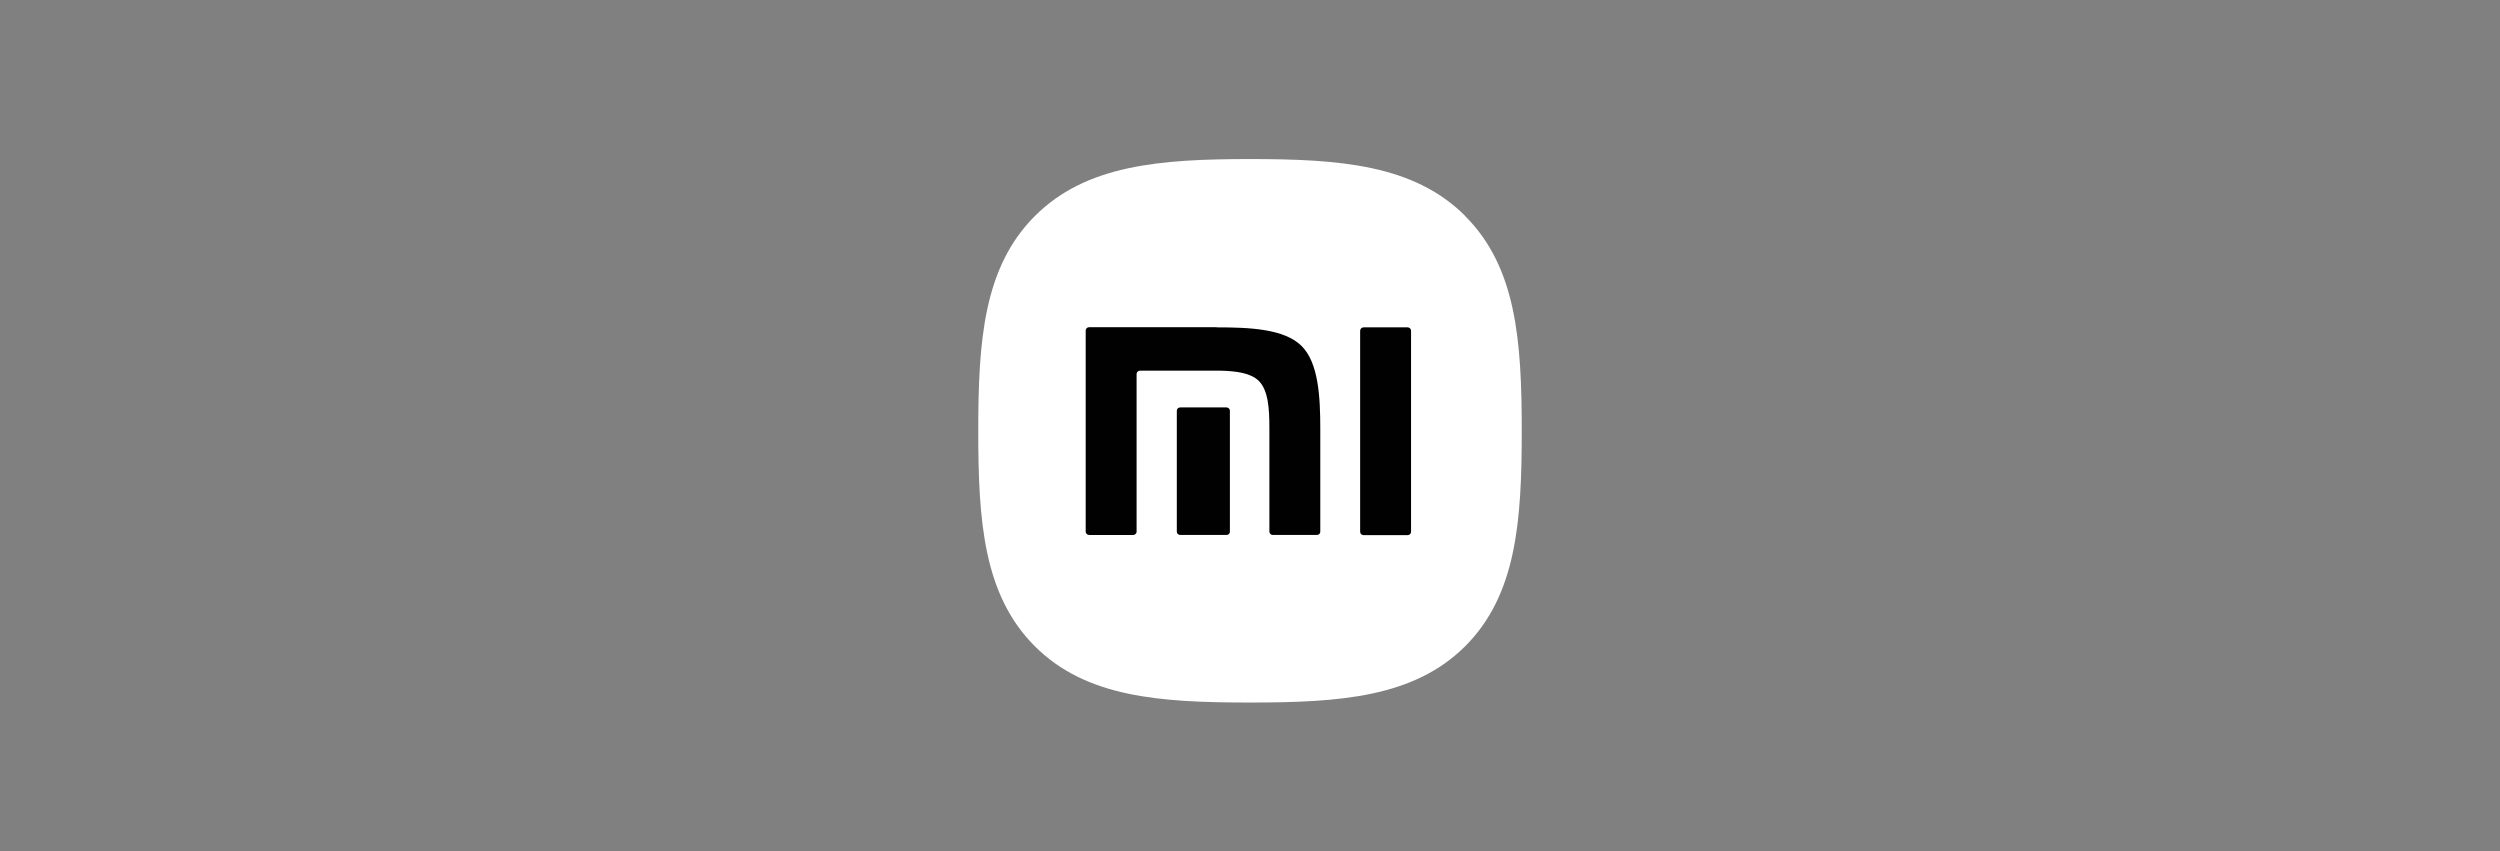
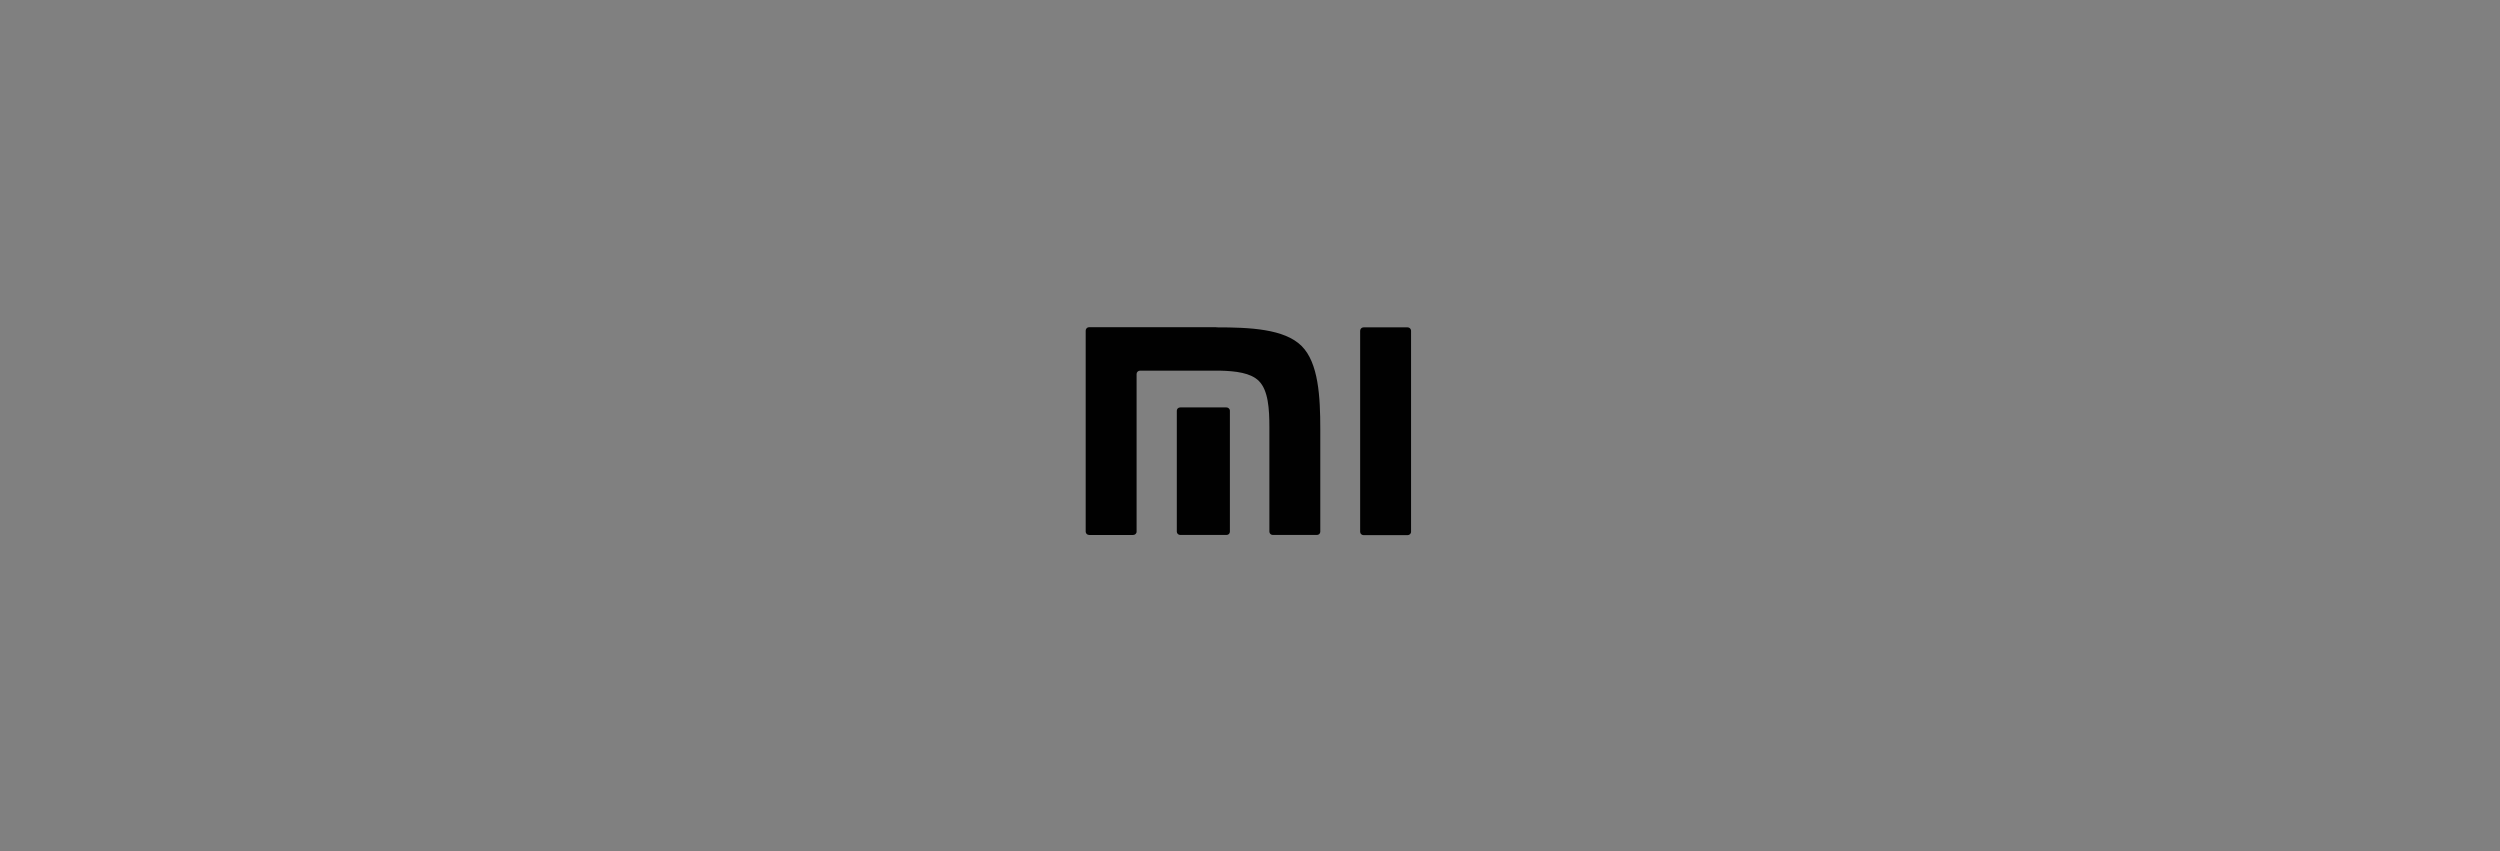
<svg xmlns="http://www.w3.org/2000/svg" id="Layer_1" viewBox="0 0 138 47">
  <rect x="0" y="0" width="138" height="47" fill="#808080" stroke="none" />
  <defs>
    <style>.cls-1{fill:#010101;}.cls-1,.cls-2,.cls-3{stroke-width:0px;}.cls-2{fill:none;}.cls-3{fill:#fff;}</style>
  </defs>
  <rect class="cls-2" width="138" height="47" />
-   <path id="_路径" class="cls-3" d="M80.87,11.91c-2.83-2.82-6.9-3.13-11.87-3.13s-9.06.32-11.88,3.15c-2.83,2.83-3.12,6.9-3.12,11.87s.29,9.04,3.12,11.87c2.83,2.83,6.9,3.11,11.88,3.11s9.05-.29,11.88-3.11c2.83-2.83,3.12-6.9,3.12-11.87s-.29-9.05-3.13-11.88h0Z" />
  <path id="_形状结合" class="cls-1" d="M77.7,18.07c.1,0,.19.08.19.19v11.1c0,.1-.09.18-.19.18h-2.43c-.1,0-.19-.08-.19-.18v-11.1c0-.1.08-.19.19-.19,0,0,2.43,0,2.43,0ZM67.15,18.07c1.83,0,3.75.08,4.7,1.03.93.93,1.03,2.79,1.03,4.59v5.66c0,.1-.08.18-.19.18h-2.43c-.1,0-.19-.08-.19-.18v-5.76c0-1.01-.06-2.04-.58-2.56-.45-.45-1.28-.55-2.15-.57h-4.41c-.1,0-.19.08-.19.18v8.71c0,.1-.09.18-.19.18h-2.43c-.1,0-.19-.08-.19-.18v-11.1c0-.1.08-.19.19-.19,0,0,7.02,0,7.02,0ZM67.7,22.49c.1,0,.19.08.19.18v6.68c0,.1-.08.18-.19.18h-2.55c-.1,0-.19-.08-.19-.18v-6.68c0-.1.08-.18.19-.18h2.55Z" />
</svg>